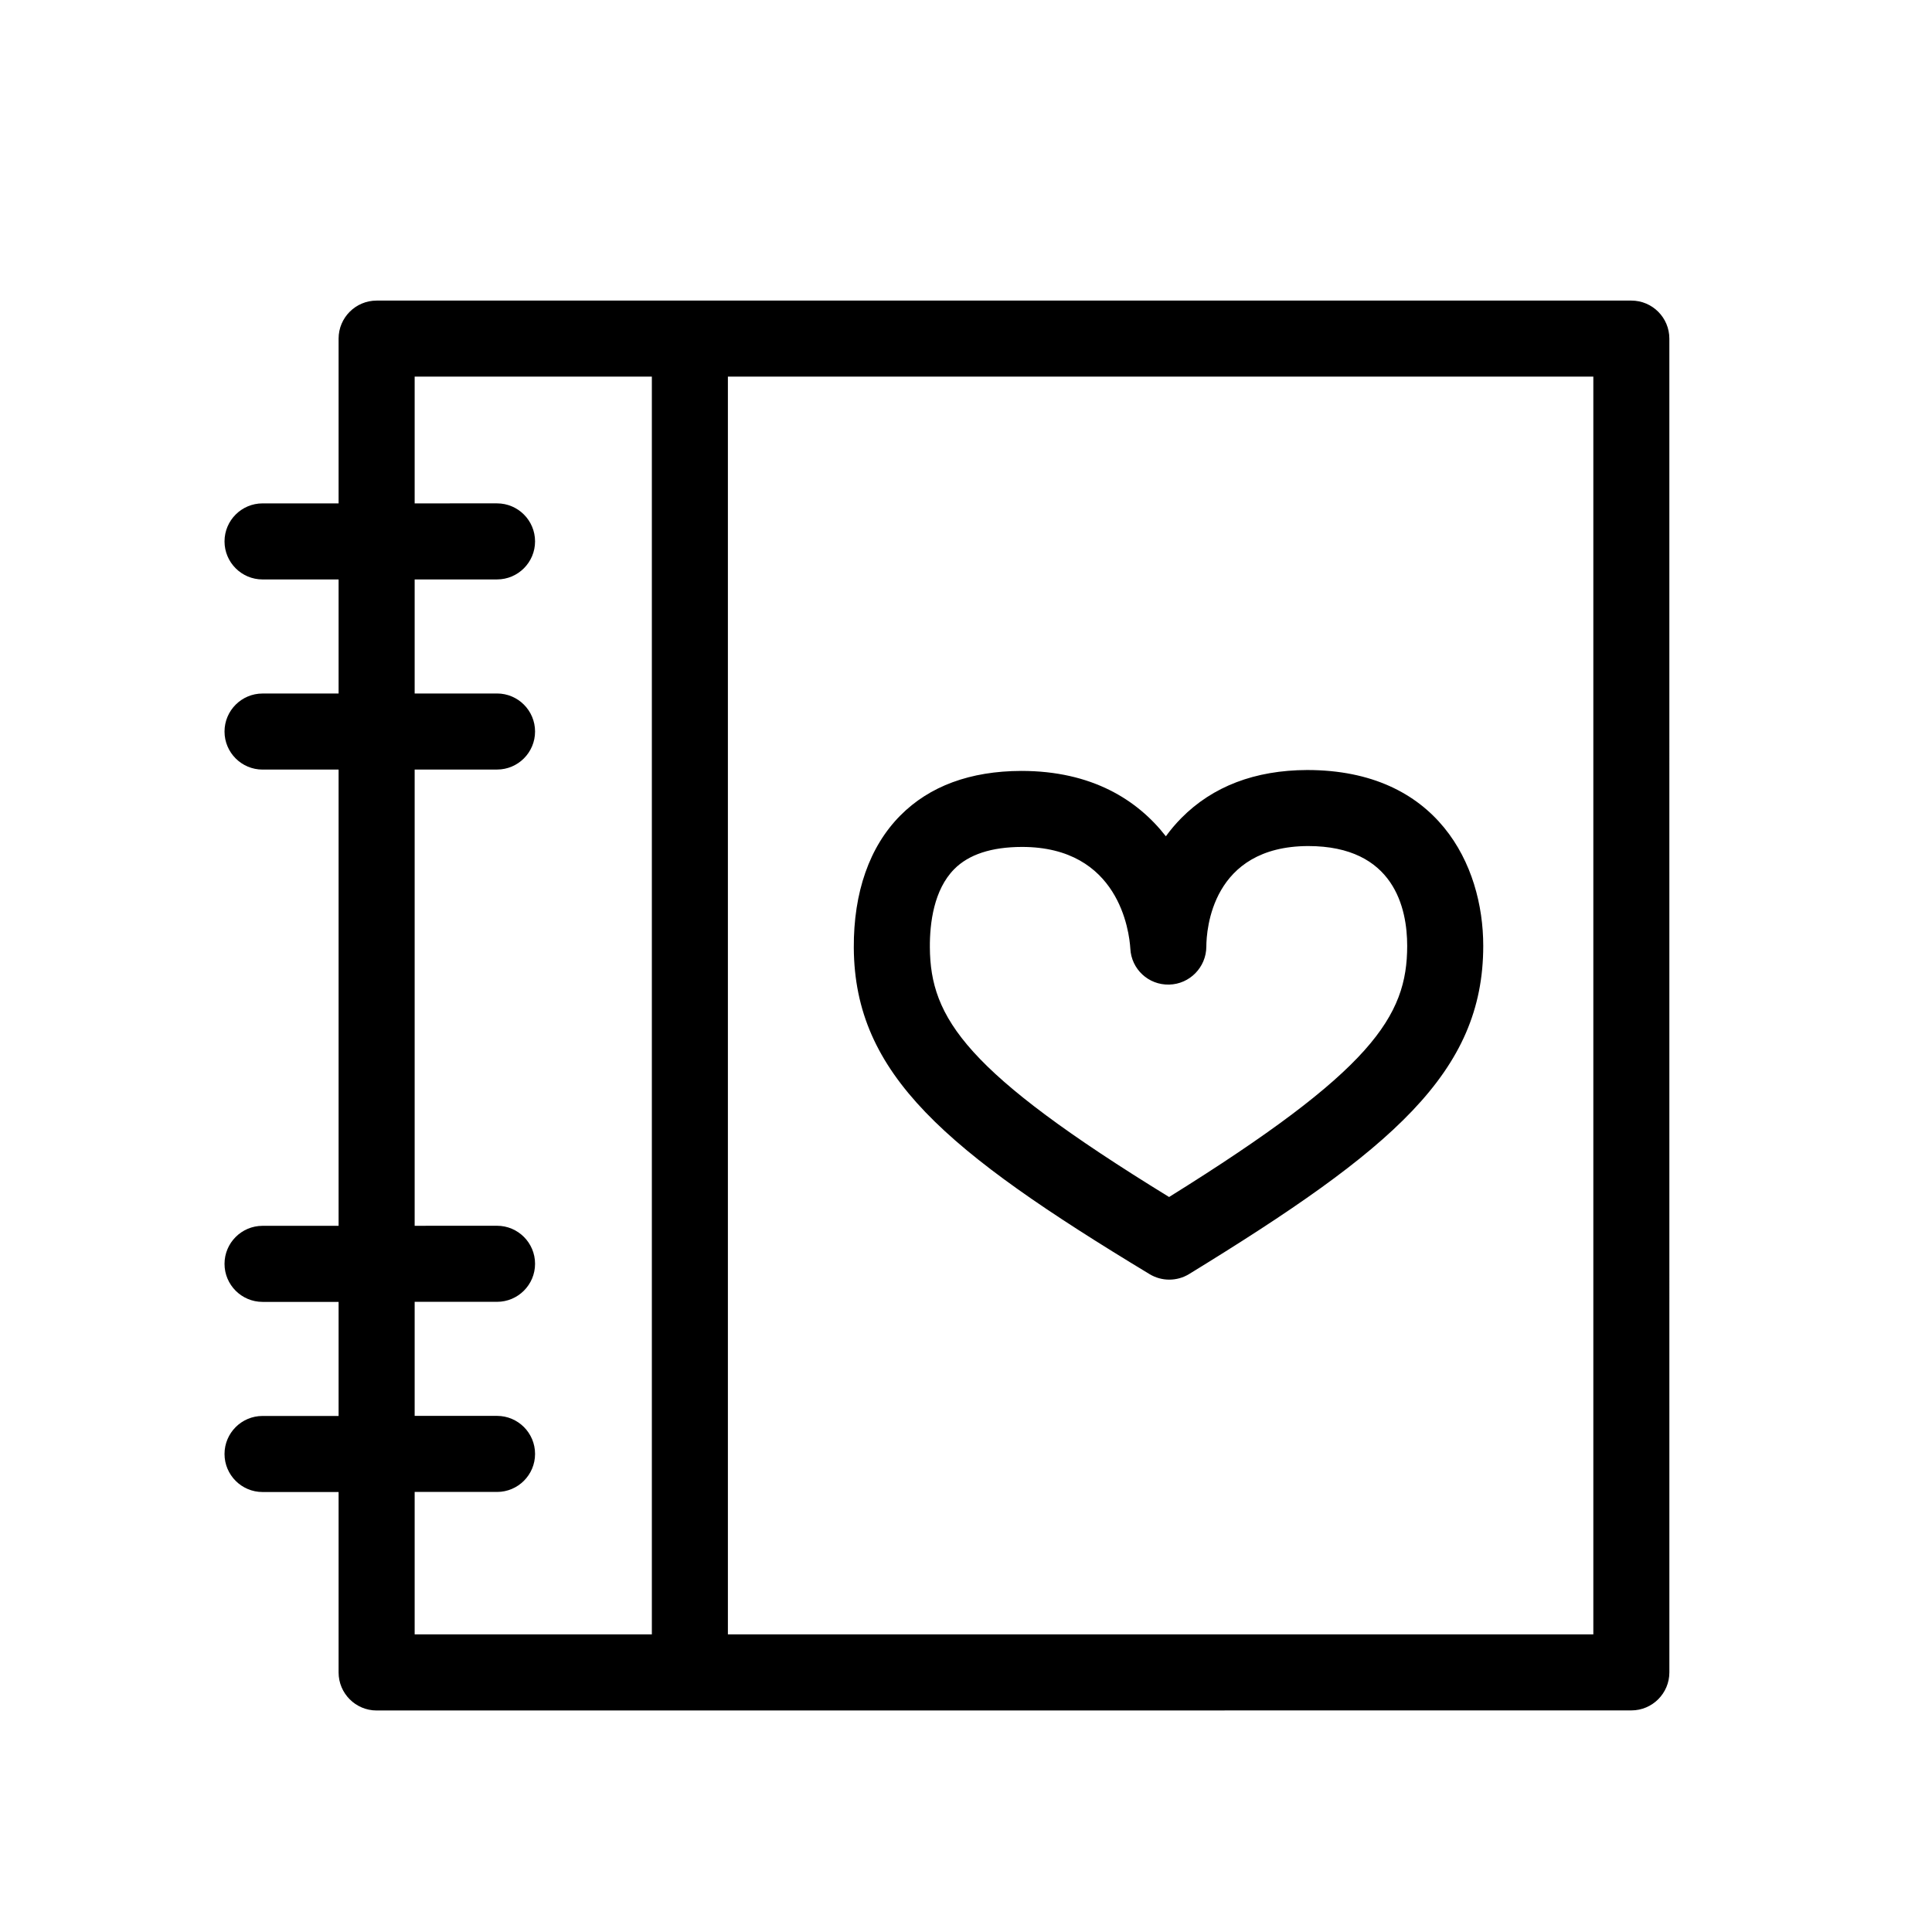
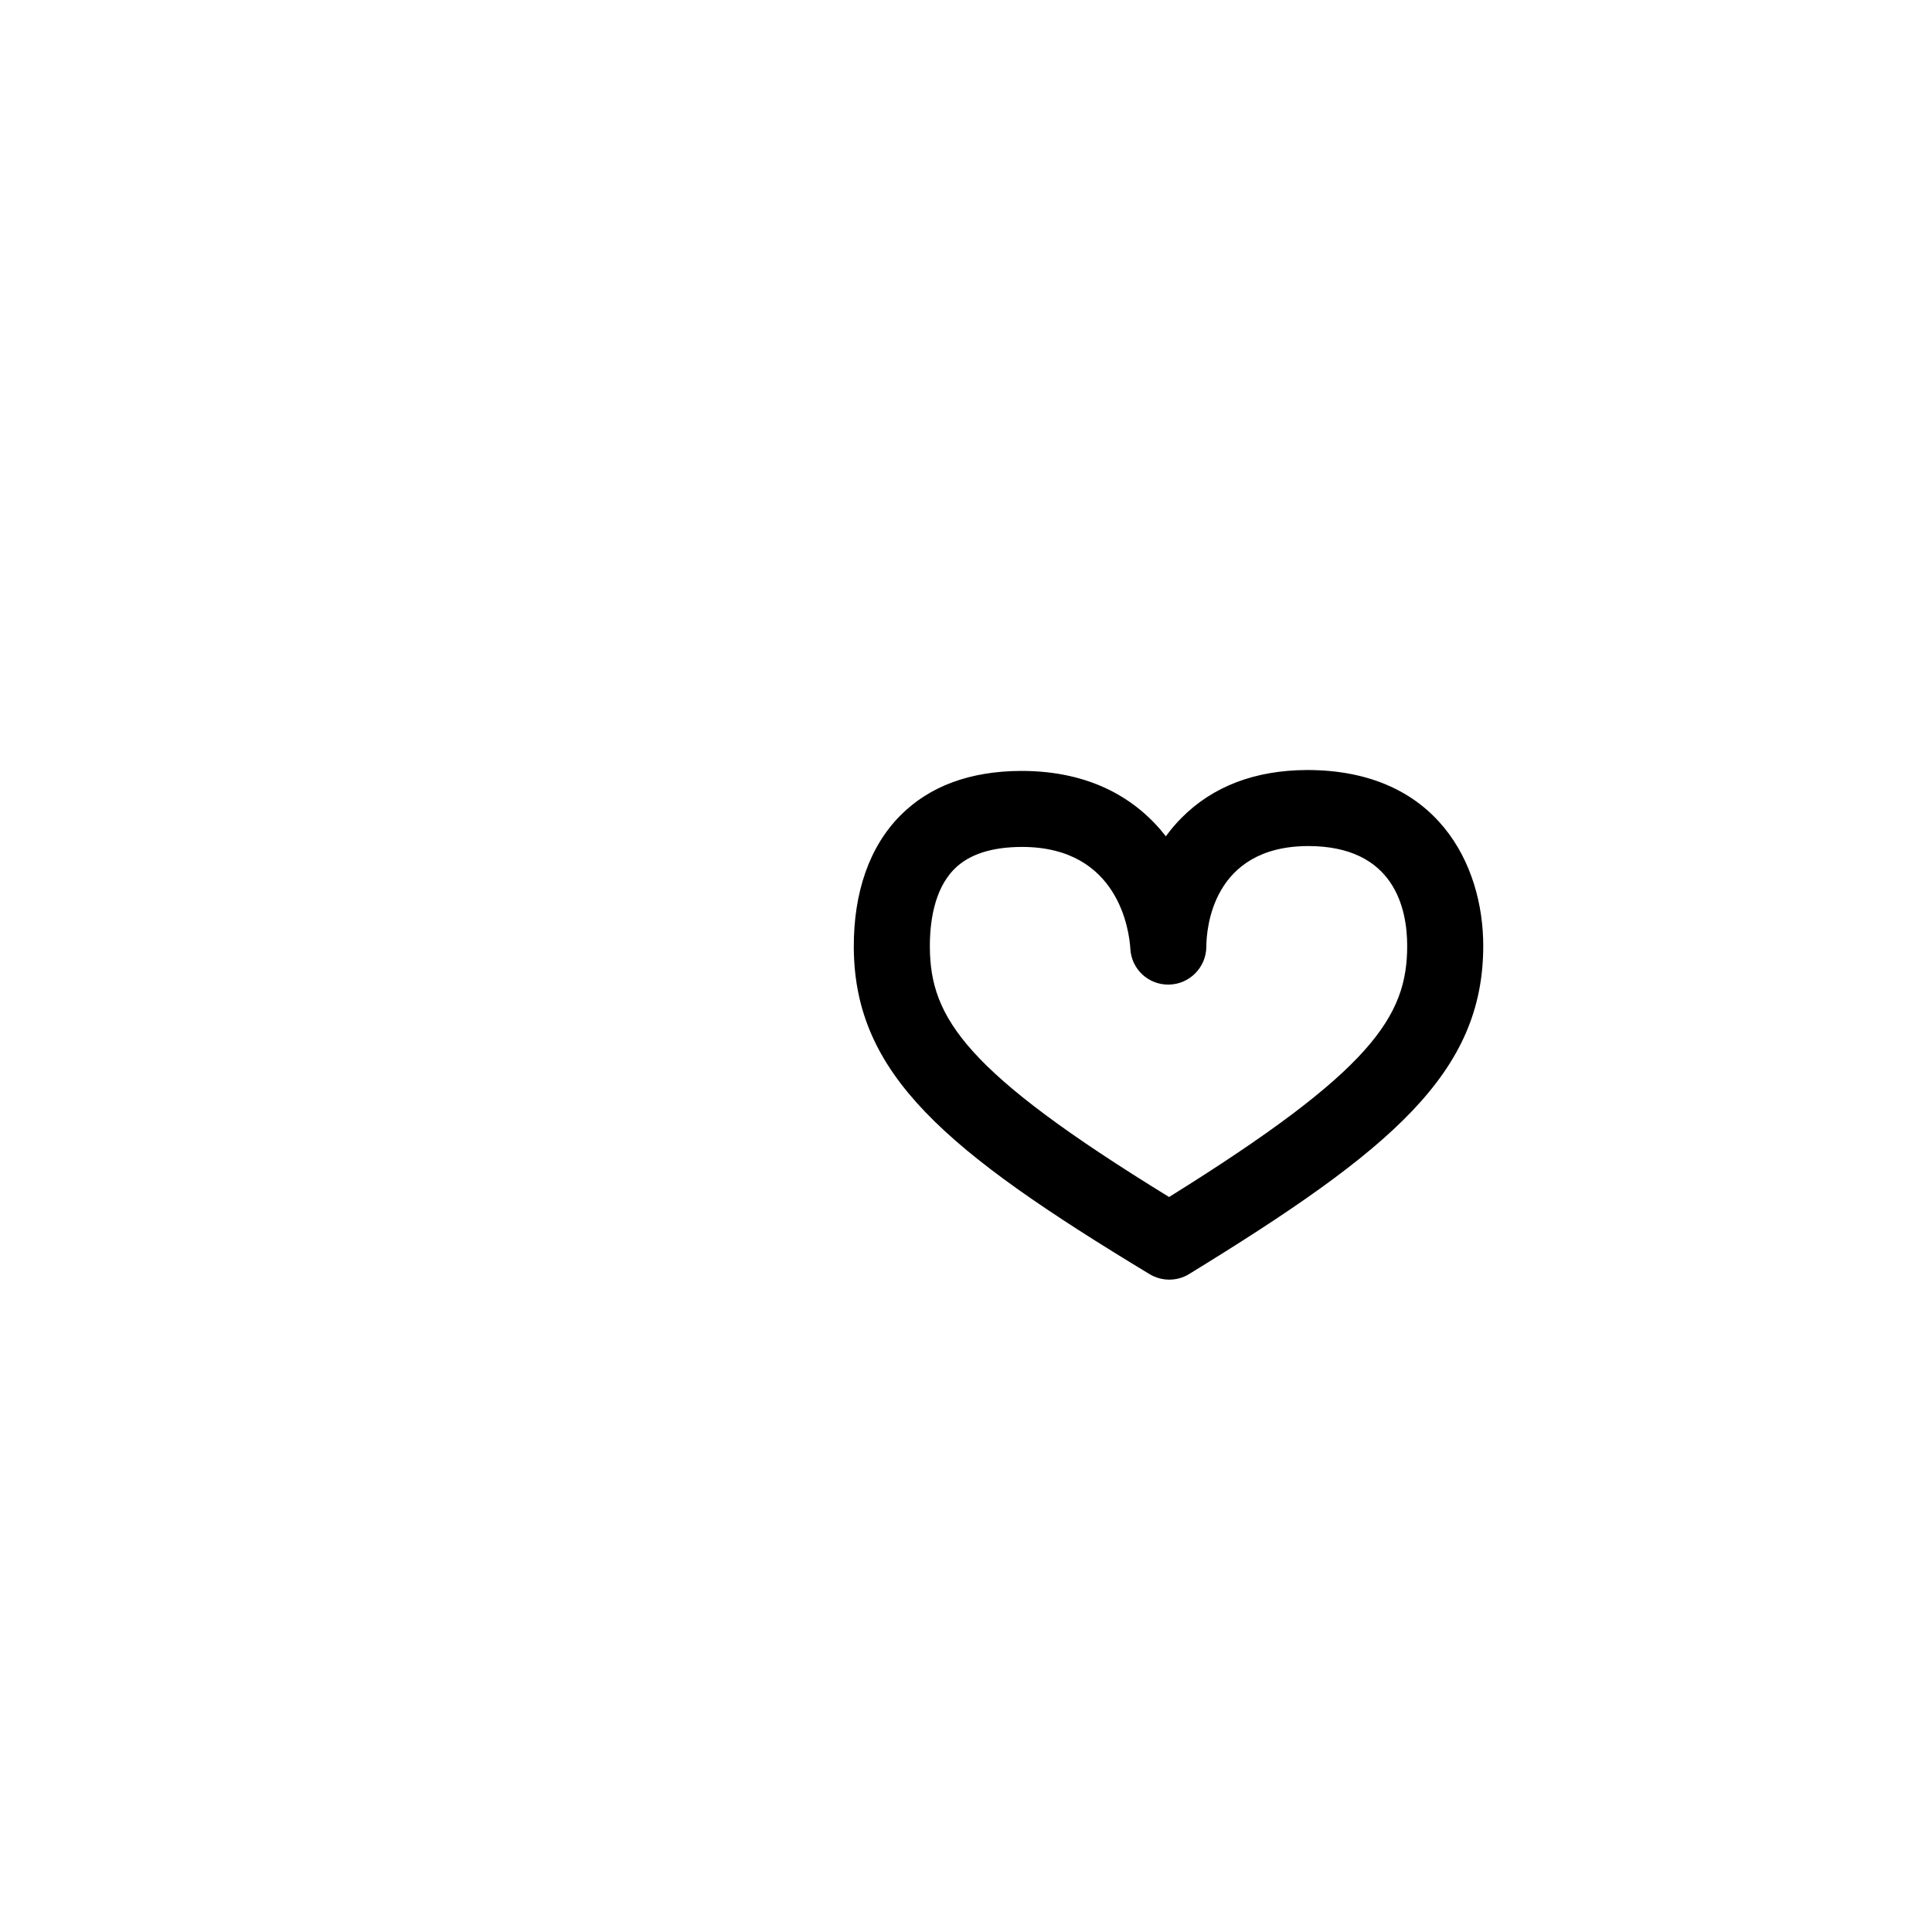
<svg xmlns="http://www.w3.org/2000/svg" fill="#000000" width="800px" height="800px" version="1.1" viewBox="144 144 512 512">
  <g>
    <path d="m448.65 481.66c1.602 0.969 3.406 1.457 5.215 1.457 1.824 0 3.652-0.492 5.266-1.484 53.902-33.043 77.949-53.445 77.945-86.969 0-21.496-12.156-46.602-46.668-46.602-13.824 0.051-25.039 4.332-33.344 12.734-1.531 1.551-2.891 3.168-4.098 4.828-7.516-9.652-19.625-17.324-38.305-17.324-13.543 0.035-24.336 4.019-32.086 11.84-8.141 8.211-12.395 20.328-12.309 35.047 0.211 33.574 24.352 53.809 78.383 86.473zm-51.762-107.34c3.844-3.879 9.844-5.856 17.949-5.875 25.746 0 28.434 22.484 28.711 26.93 0.262 5.457 4.801 9.691 10.289 9.551 5.457-0.121 9.828-4.606 9.855-10.062 0.02-4.434 1.406-26.562 26.965-26.652 22.852 0 26.262 16.57 26.262 26.449 0 18.703-9.266 33.043-63.098 66.559-53.938-33.121-63.281-47.418-63.398-66.164-0.039-6.445 1.047-15.27 6.465-20.734z" />
-     <path d="m576.33 223.66h-332.52c-5.562 0-10.078 4.516-10.078 10.078v43.664h-20.152c-5.562 0-10.078 4.516-10.078 10.078s4.516 10.078 10.078 10.078h20.152v30.23h-20.152c-5.562 0-10.078 4.516-10.078 10.078s4.516 10.078 10.078 10.078h20.152v120.91h-20.152c-5.562 0-10.078 4.516-10.078 10.078s4.516 10.078 10.078 10.078h20.152v30.23h-20.152c-5.562 0-10.078 4.516-10.078 10.078s4.516 10.078 10.078 10.078h20.152v47.816c0 5.562 4.516 10.078 10.078 10.078h83.012l249.5-0.02c5.562 0 10.078-4.516 10.078-10.078l-0.004-353.46c0-5.562-4.512-10.078-10.074-10.078zm-322.44 315.72h21.828c5.562 0 10.078-4.516 10.078-10.078s-4.516-10.078-10.078-10.078l-21.828 0.004v-30.23h21.828c5.562 0 10.078-4.516 10.078-10.078s-4.516-10.078-10.078-10.078l-21.828 0.008v-120.91h21.828c5.562 0 10.078-4.516 10.078-10.078s-4.516-10.078-10.078-10.078l-21.828 0.004v-30.23h21.828c5.562 0 10.078-4.516 10.078-10.078s-4.516-10.078-10.078-10.078l-21.828 0.004v-33.59h62.859v333.31l-62.859 0.004zm312.36 37.742h-229.35v-333.31h229.35z" />
  </g>
</svg>